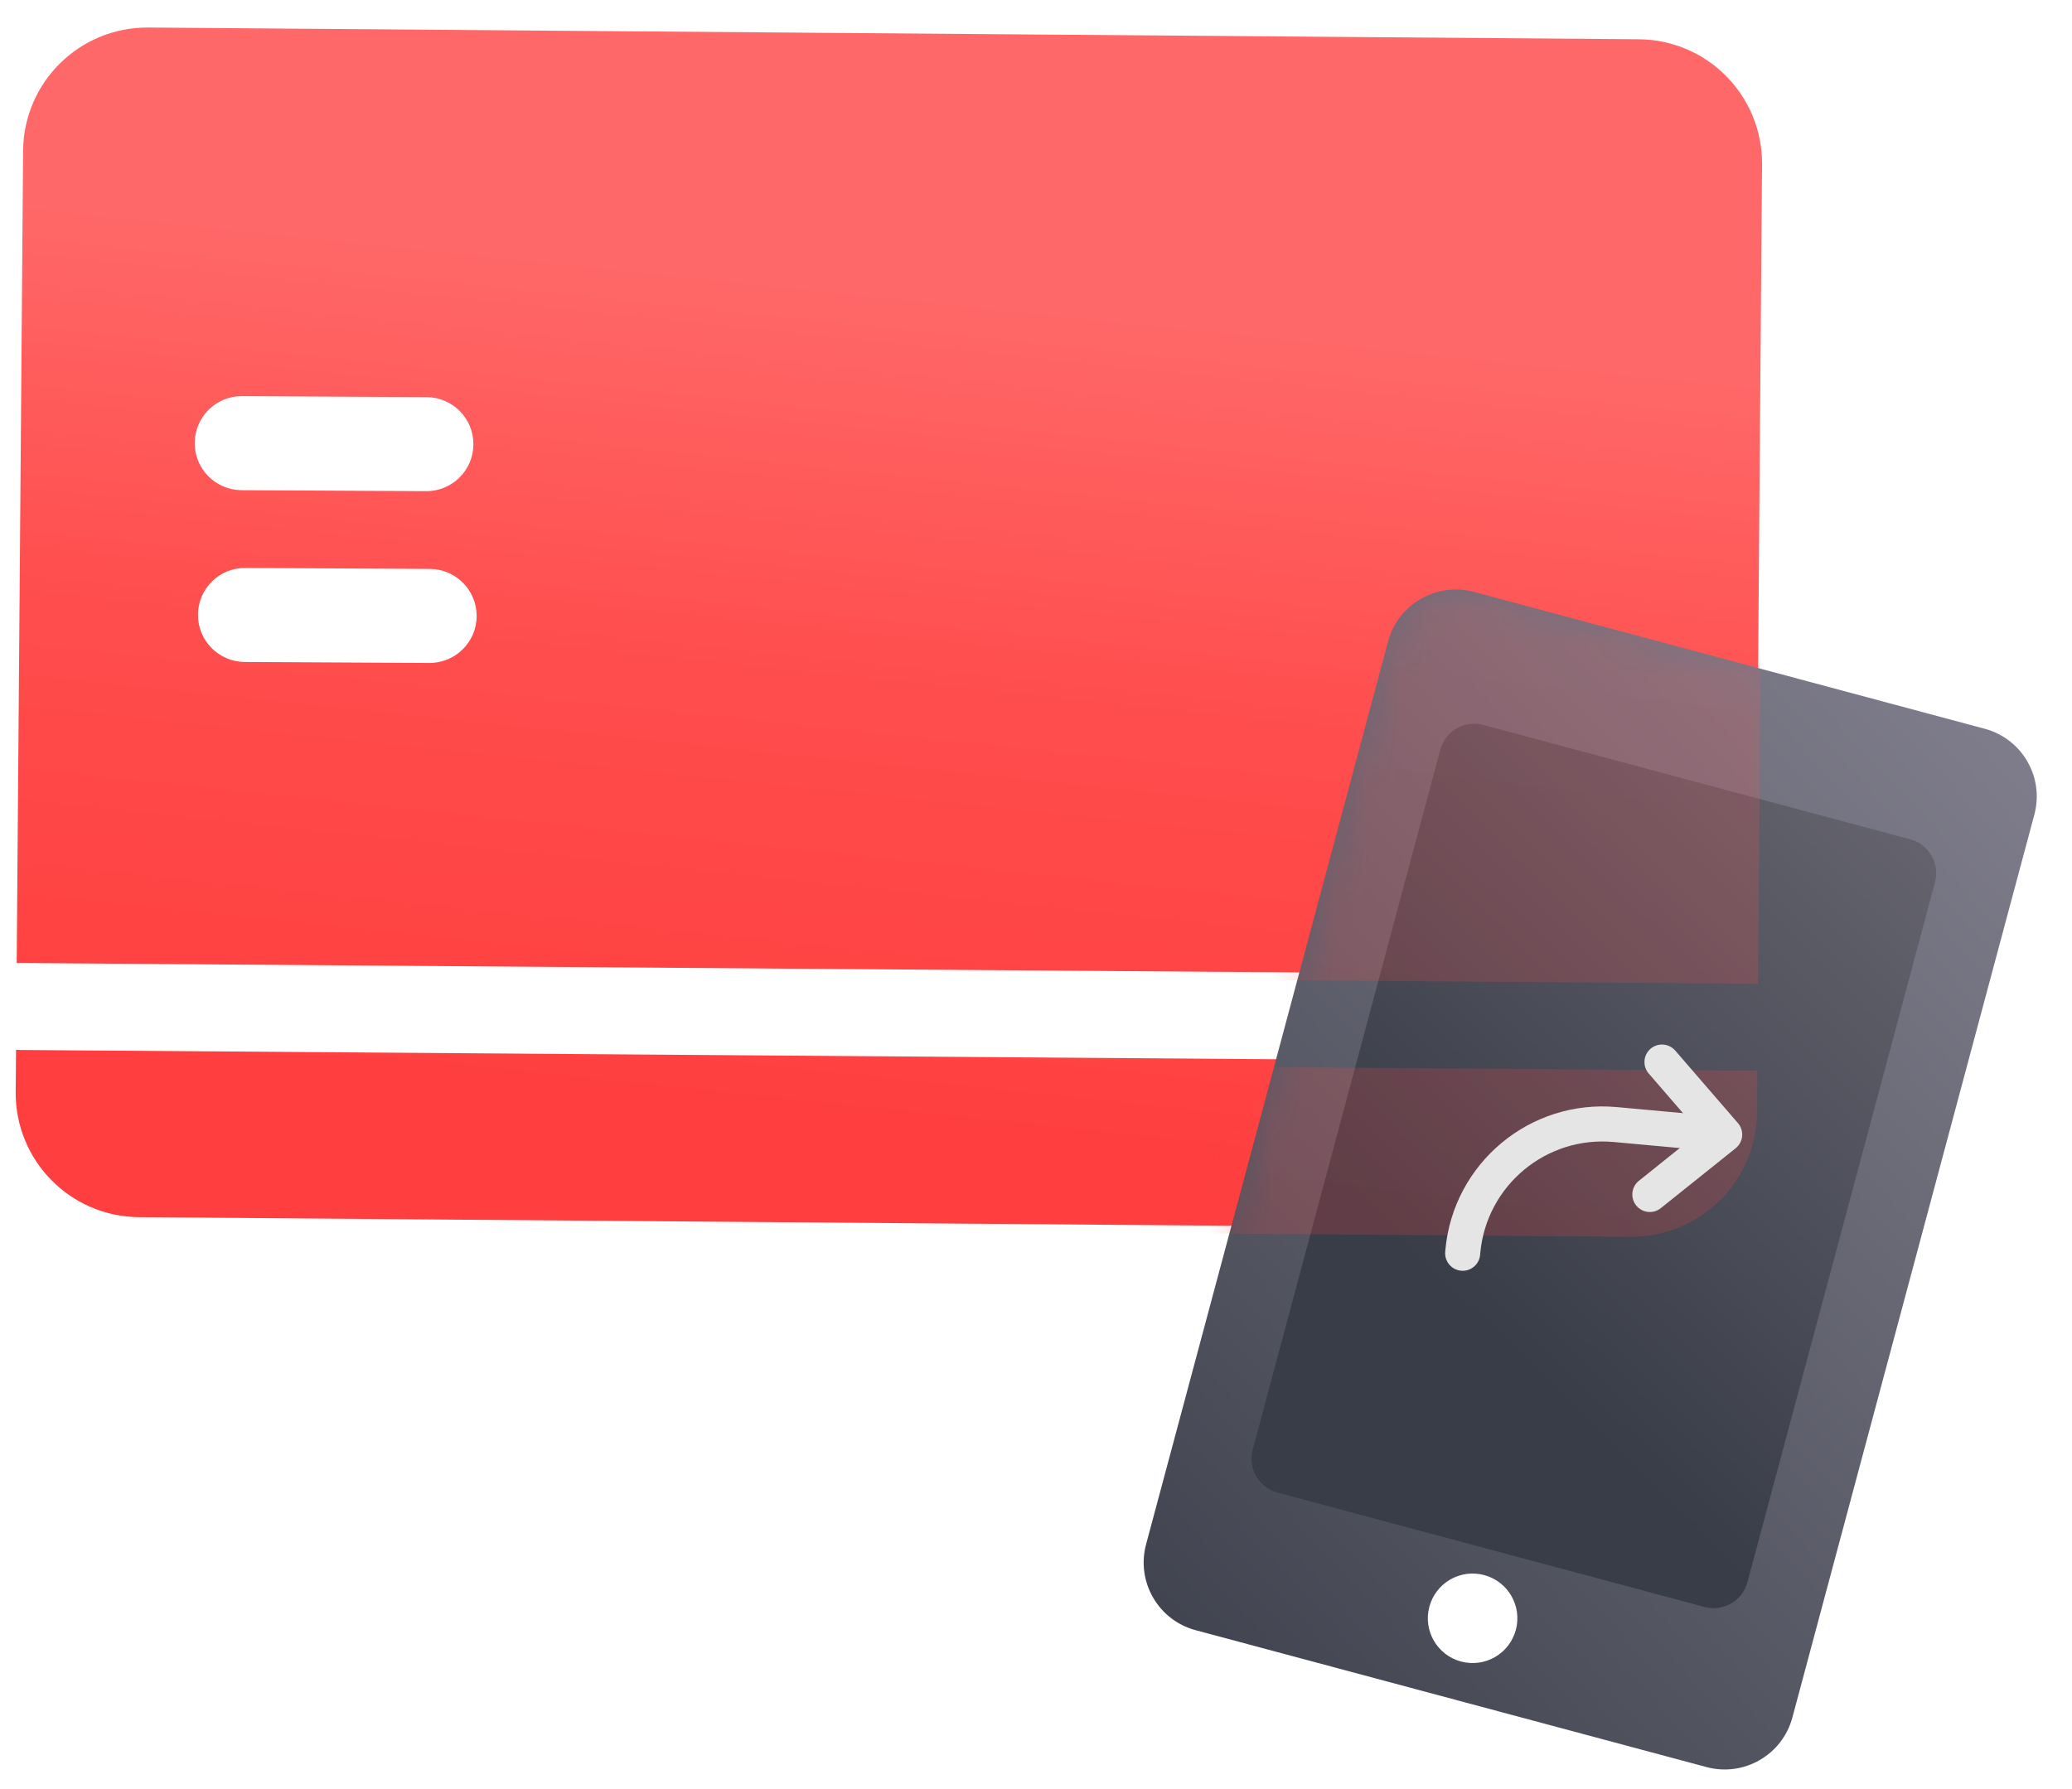
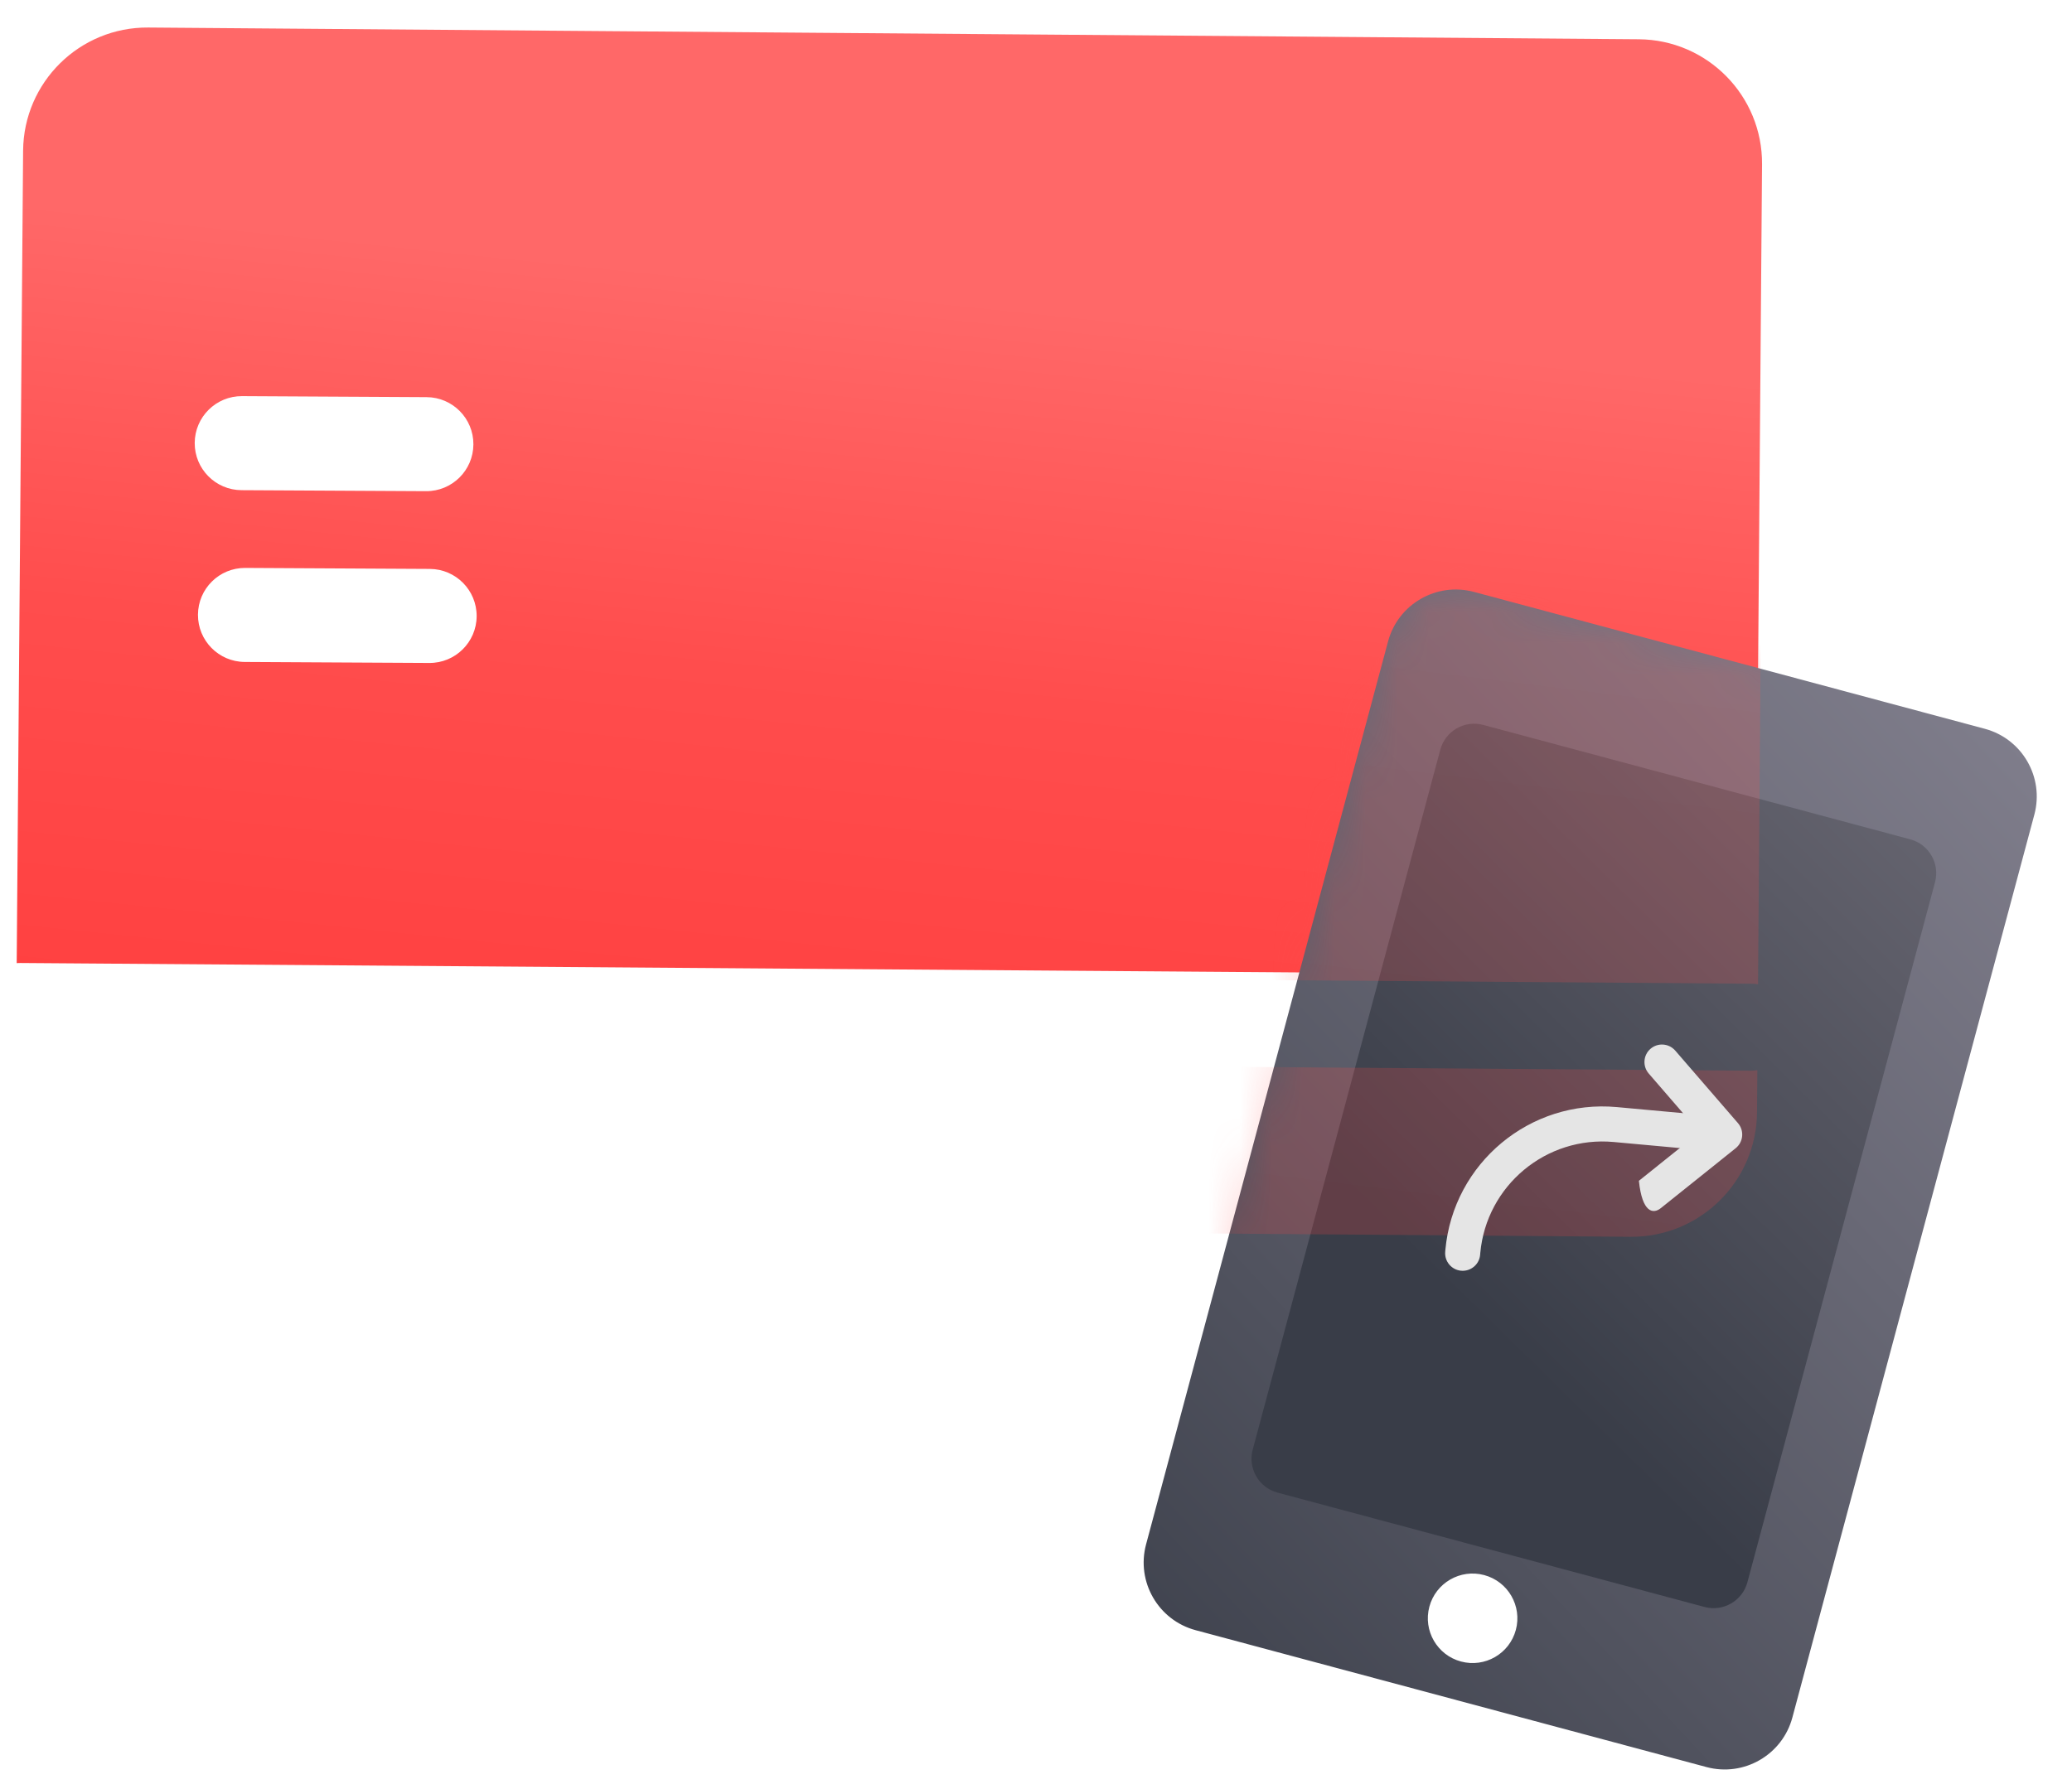
<svg xmlns="http://www.w3.org/2000/svg" width="66" height="57" viewBox="0 0 66 57" fill="none">
  <g id="Group 4866184">
    <g id="Subtract">
-       <path d="M0.5 34.792C0.483 36.977 2.24 38.762 4.425 38.779L51.905 39.152C54.089 39.169 55.874 37.412 55.892 35.227L55.903 33.843C55.83 33.855 55.756 33.86 55.681 33.859L0.641 33.452C0.597 33.452 0.554 33.449 0.511 33.445L0.5 34.792Z" fill="url(#paint0_linear_2557_17930)" />
      <path fill-rule="evenodd" clip-rule="evenodd" d="M0.532 30.686L0.736 4.802C0.753 2.617 2.538 0.86 4.723 0.877L52.203 1.251C54.387 1.268 56.145 3.053 56.127 5.238L55.924 31.108C55.852 31.095 55.777 31.089 55.701 31.088L0.662 30.681C0.618 30.68 0.575 30.682 0.532 30.686ZM7.692 15.617C6.864 15.612 6.198 14.938 6.202 14.111C6.207 13.284 6.881 12.617 7.708 12.621L13.59 12.653C14.417 12.658 15.084 13.332 15.079 14.159C15.075 14.986 14.4 15.653 13.573 15.649L7.692 15.617ZM6.306 19.584C6.301 20.411 6.968 21.085 7.795 21.09L13.677 21.122C14.504 21.126 15.178 20.459 15.183 19.632C15.187 18.805 14.52 18.131 13.693 18.126L7.811 18.094C6.984 18.09 6.31 18.756 6.306 19.584Z" fill="url(#paint1_linear_2557_17930)" />
    </g>
    <g id="Group 4865844">
-       <path id="Subtract_2" fill-rule="evenodd" clip-rule="evenodd" d="M55.828 34.097C56.045 34.416 55.962 34.85 55.644 35.067L49.594 39.184C49.434 39.293 49.236 39.33 49.046 39.287C48.857 39.244 48.695 39.124 48.598 38.956L46.827 35.889C46.634 35.555 46.748 35.128 47.082 34.935C47.416 34.743 47.843 34.857 48.035 35.191L49.431 37.607L54.858 33.913C55.177 33.696 55.611 33.779 55.828 34.097Z" fill="url(#paint2_linear_2557_17930)" />
      <g id="Group 4865899">
        <path id="Subtract_3" fill-rule="evenodd" clip-rule="evenodd" d="M46.949 18.858C45.757 18.539 44.533 19.246 44.214 20.437L36.506 49.204C36.187 50.395 36.894 51.619 38.085 51.938L54.358 56.299C55.55 56.618 56.774 55.911 57.093 54.72L64.801 25.953C65.12 24.762 64.413 23.538 63.222 23.219L46.949 18.858ZM46.538 52.936C47.299 53.14 48.081 52.689 48.285 51.928C48.488 51.167 48.037 50.386 47.276 50.182C46.516 49.978 45.734 50.429 45.53 51.19C45.326 51.951 45.778 52.733 46.538 52.936Z" fill="url(#paint3_linear_2557_17930)" />
        <path id="Subtract_4" d="M45.878 23.886C46.038 23.29 46.65 22.936 47.246 23.096L60.847 26.741C61.443 26.9 61.796 27.512 61.637 28.108L55.661 50.409C55.502 51.004 54.889 51.358 54.294 51.198L40.692 47.554C40.097 47.394 39.743 46.782 39.903 46.186L45.878 23.886Z" fill="url(#paint4_linear_2557_17930)" />
      </g>
      <g id="Mask Group" filter="url(#filter0_f_2557_17930)">
        <mask id="mask0_2557_17930" style="mask-type:alpha" maskUnits="userSpaceOnUse" x="36" y="18" width="29" height="39">
          <g id="Group 4865900">
            <path id="Subtract_5" fill-rule="evenodd" clip-rule="evenodd" d="M46.948 18.858C45.757 18.539 44.533 19.246 44.214 20.437L36.506 49.204C36.186 50.395 36.893 51.619 38.084 51.939L54.358 56.299C55.549 56.618 56.774 55.911 57.093 54.72L64.801 25.953C65.12 24.762 64.413 23.538 63.222 23.219L46.948 18.858ZM46.538 52.937C47.299 53.14 48.081 52.689 48.284 51.928C48.488 51.168 48.037 50.386 47.276 50.182C46.516 49.978 45.734 50.43 45.53 51.19C45.326 51.951 45.778 52.733 46.538 52.937Z" fill="url(#paint5_linear_2557_17930)" />
            <path id="Subtract_6" d="M45.878 23.886C46.038 23.29 46.65 22.937 47.245 23.096L60.847 26.741C61.443 26.9 61.796 27.512 61.636 28.108L55.661 50.409C55.501 51.004 54.889 51.358 54.294 51.198L40.692 47.554C40.096 47.394 39.743 46.782 39.903 46.186L45.878 23.886Z" fill="url(#paint6_linear_2557_17930)" />
          </g>
        </mask>
        <g mask="url(#mask0_2557_17930)">
          <path id="Subtract_7" fill-rule="evenodd" clip-rule="evenodd" d="M0.576 35.001C0.558 37.21 2.335 39.015 4.544 39.032L51.936 39.404C54.145 39.422 55.95 37.645 55.967 35.436L55.977 34.096C55.905 34.107 55.831 34.113 55.755 34.112L0.716 33.705C0.672 33.704 0.629 33.702 0.586 33.698L0.576 35.001ZM0.607 30.938L0.811 5.099C0.828 2.89 2.633 1.113 4.842 1.13L52.234 1.503C54.443 1.52 56.219 3.325 56.202 5.534L55.999 31.36C55.926 31.348 55.852 31.341 55.776 31.341L0.736 30.933C0.693 30.933 0.65 30.935 0.607 30.938ZM7.767 15.869C6.939 15.865 6.272 15.191 6.277 14.364C6.282 13.536 6.956 12.869 7.783 12.874L13.665 12.906C14.492 12.911 15.159 13.585 15.154 14.412C15.149 15.239 14.475 15.906 13.648 15.902L7.767 15.869ZM6.38 19.836C6.376 20.663 7.043 21.338 7.87 21.342L13.752 21.374C14.579 21.379 15.253 20.712 15.257 19.885C15.262 19.058 14.595 18.383 13.768 18.379L7.886 18.347C7.059 18.342 6.385 19.009 6.38 19.836Z" fill="url(#paint7_linear_2557_17930)" fill-opacity="0.2" />
        </g>
      </g>
    </g>
    <g id="Group 4865898">
      <path id="Vector 128 (Stroke)" fill-rule="evenodd" clip-rule="evenodd" d="M54.399 36.098C54.427 35.791 54.2 35.519 53.894 35.491L51.502 35.272C48.739 35.019 46.294 37.054 46.04 39.818L46.035 39.878C46.007 40.185 46.233 40.457 46.54 40.485C46.847 40.513 47.119 40.287 47.147 39.98L47.152 39.919C47.349 37.77 49.251 36.187 51.401 36.384L53.792 36.603C54.099 36.631 54.37 36.405 54.399 36.098Z" fill="#E5E5E5" />
-       <path id="Polygon 5 (Stroke)" fill-rule="evenodd" clip-rule="evenodd" d="M55.493 36.198C55.507 36.047 55.459 35.897 55.359 35.782L53.362 33.472C53.16 33.239 52.808 33.213 52.574 33.415C52.341 33.616 52.316 33.969 52.517 34.202L54.136 36.074L52.204 37.62C51.964 37.813 51.925 38.165 52.117 38.405C52.31 38.646 52.661 38.685 52.902 38.492L55.286 36.583C55.404 36.488 55.479 36.349 55.493 36.198Z" fill="#E5E5E5" />
+       <path id="Polygon 5 (Stroke)" fill-rule="evenodd" clip-rule="evenodd" d="M55.493 36.198C55.507 36.047 55.459 35.897 55.359 35.782L53.362 33.472C53.16 33.239 52.808 33.213 52.574 33.415C52.341 33.616 52.316 33.969 52.517 34.202L54.136 36.074L52.204 37.62C52.31 38.646 52.661 38.685 52.902 38.492L55.286 36.583C55.404 36.488 55.479 36.349 55.493 36.198Z" fill="#E5E5E5" />
    </g>
  </g>
  <defs>
    <filter id="filter0_f_2557_17930" x="32.429" y="14.782" width="27.773" height="28.623" filterUnits="userSpaceOnUse" color-interpolation-filters="sRGB">
      <feFlood flood-opacity="0" result="BackgroundImageFix" />
      <feBlend mode="normal" in="SourceGraphic" in2="BackgroundImageFix" result="shape" />
      <feGaussianBlur stdDeviation="2" result="effect1_foregroundBlur_2557_17930" />
    </filter>
    <linearGradient id="paint0_linear_2557_17930" x1="41.056" y1="-4.993" x2="36.414" y2="39.506" gradientUnits="userSpaceOnUse">
      <stop stop-color="#FF6868" />
      <stop offset="0.347" stop-color="#FF6868" />
      <stop offset="0.627" stop-color="#FF4D4D" />
      <stop offset="0.937" stop-color="#FF3F3F" />
    </linearGradient>
    <linearGradient id="paint1_linear_2557_17930" x1="41.056" y1="-4.993" x2="36.414" y2="39.506" gradientUnits="userSpaceOnUse">
      <stop stop-color="#FF6868" />
      <stop offset="0.347" stop-color="#FF6868" />
      <stop offset="0.627" stop-color="#FF4D4D" />
      <stop offset="0.937" stop-color="#FF3F3F" />
    </linearGradient>
    <linearGradient id="paint2_linear_2557_17930" x1="60.844" y1="33.241" x2="53.499" y2="43.894" gradientUnits="userSpaceOnUse">
      <stop offset="0.112" stop-color="#FF6868" />
      <stop offset="0.301" stop-color="#FF5858" />
      <stop offset="0.958" stop-color="#FF3D3D" />
    </linearGradient>
    <linearGradient id="paint3_linear_2557_17930" x1="65.739" y1="25.177" x2="33.435" y2="55.438" gradientUnits="userSpaceOnUse">
      <stop stop-color="#7F7D8B" />
      <stop offset="1" stop-color="#393D48" />
    </linearGradient>
    <linearGradient id="paint4_linear_2557_17930" x1="61.594" y1="26.941" x2="37.01" y2="51.901" gradientUnits="userSpaceOnUse">
      <stop stop-color="#64636E" />
      <stop offset="0.598" stop-color="#393D48" />
      <stop offset="1" stop-color="#393D48" />
    </linearGradient>
    <linearGradient id="paint5_linear_2557_17930" x1="65.739" y1="25.177" x2="33.435" y2="55.438" gradientUnits="userSpaceOnUse">
      <stop stop-color="#7F7D8B" />
      <stop offset="1" stop-color="#393D48" />
    </linearGradient>
    <linearGradient id="paint6_linear_2557_17930" x1="61.594" y1="26.941" x2="37.01" y2="51.901" gradientUnits="userSpaceOnUse">
      <stop stop-color="#64636E" />
      <stop offset="0.598" stop-color="#393D48" />
      <stop offset="1" stop-color="#393D48" />
    </linearGradient>
    <linearGradient id="paint7_linear_2557_17930" x1="43.345" y1="-14.318" x2="35.812" y2="46.968" gradientUnits="userSpaceOnUse">
      <stop stop-color="#FF6868" />
      <stop offset="0.347" stop-color="#FF6868" />
      <stop offset="0.627" stop-color="#FF4D4D" />
      <stop offset="0.937" stop-color="#FF3F3F" />
    </linearGradient>
  </defs>
</svg>